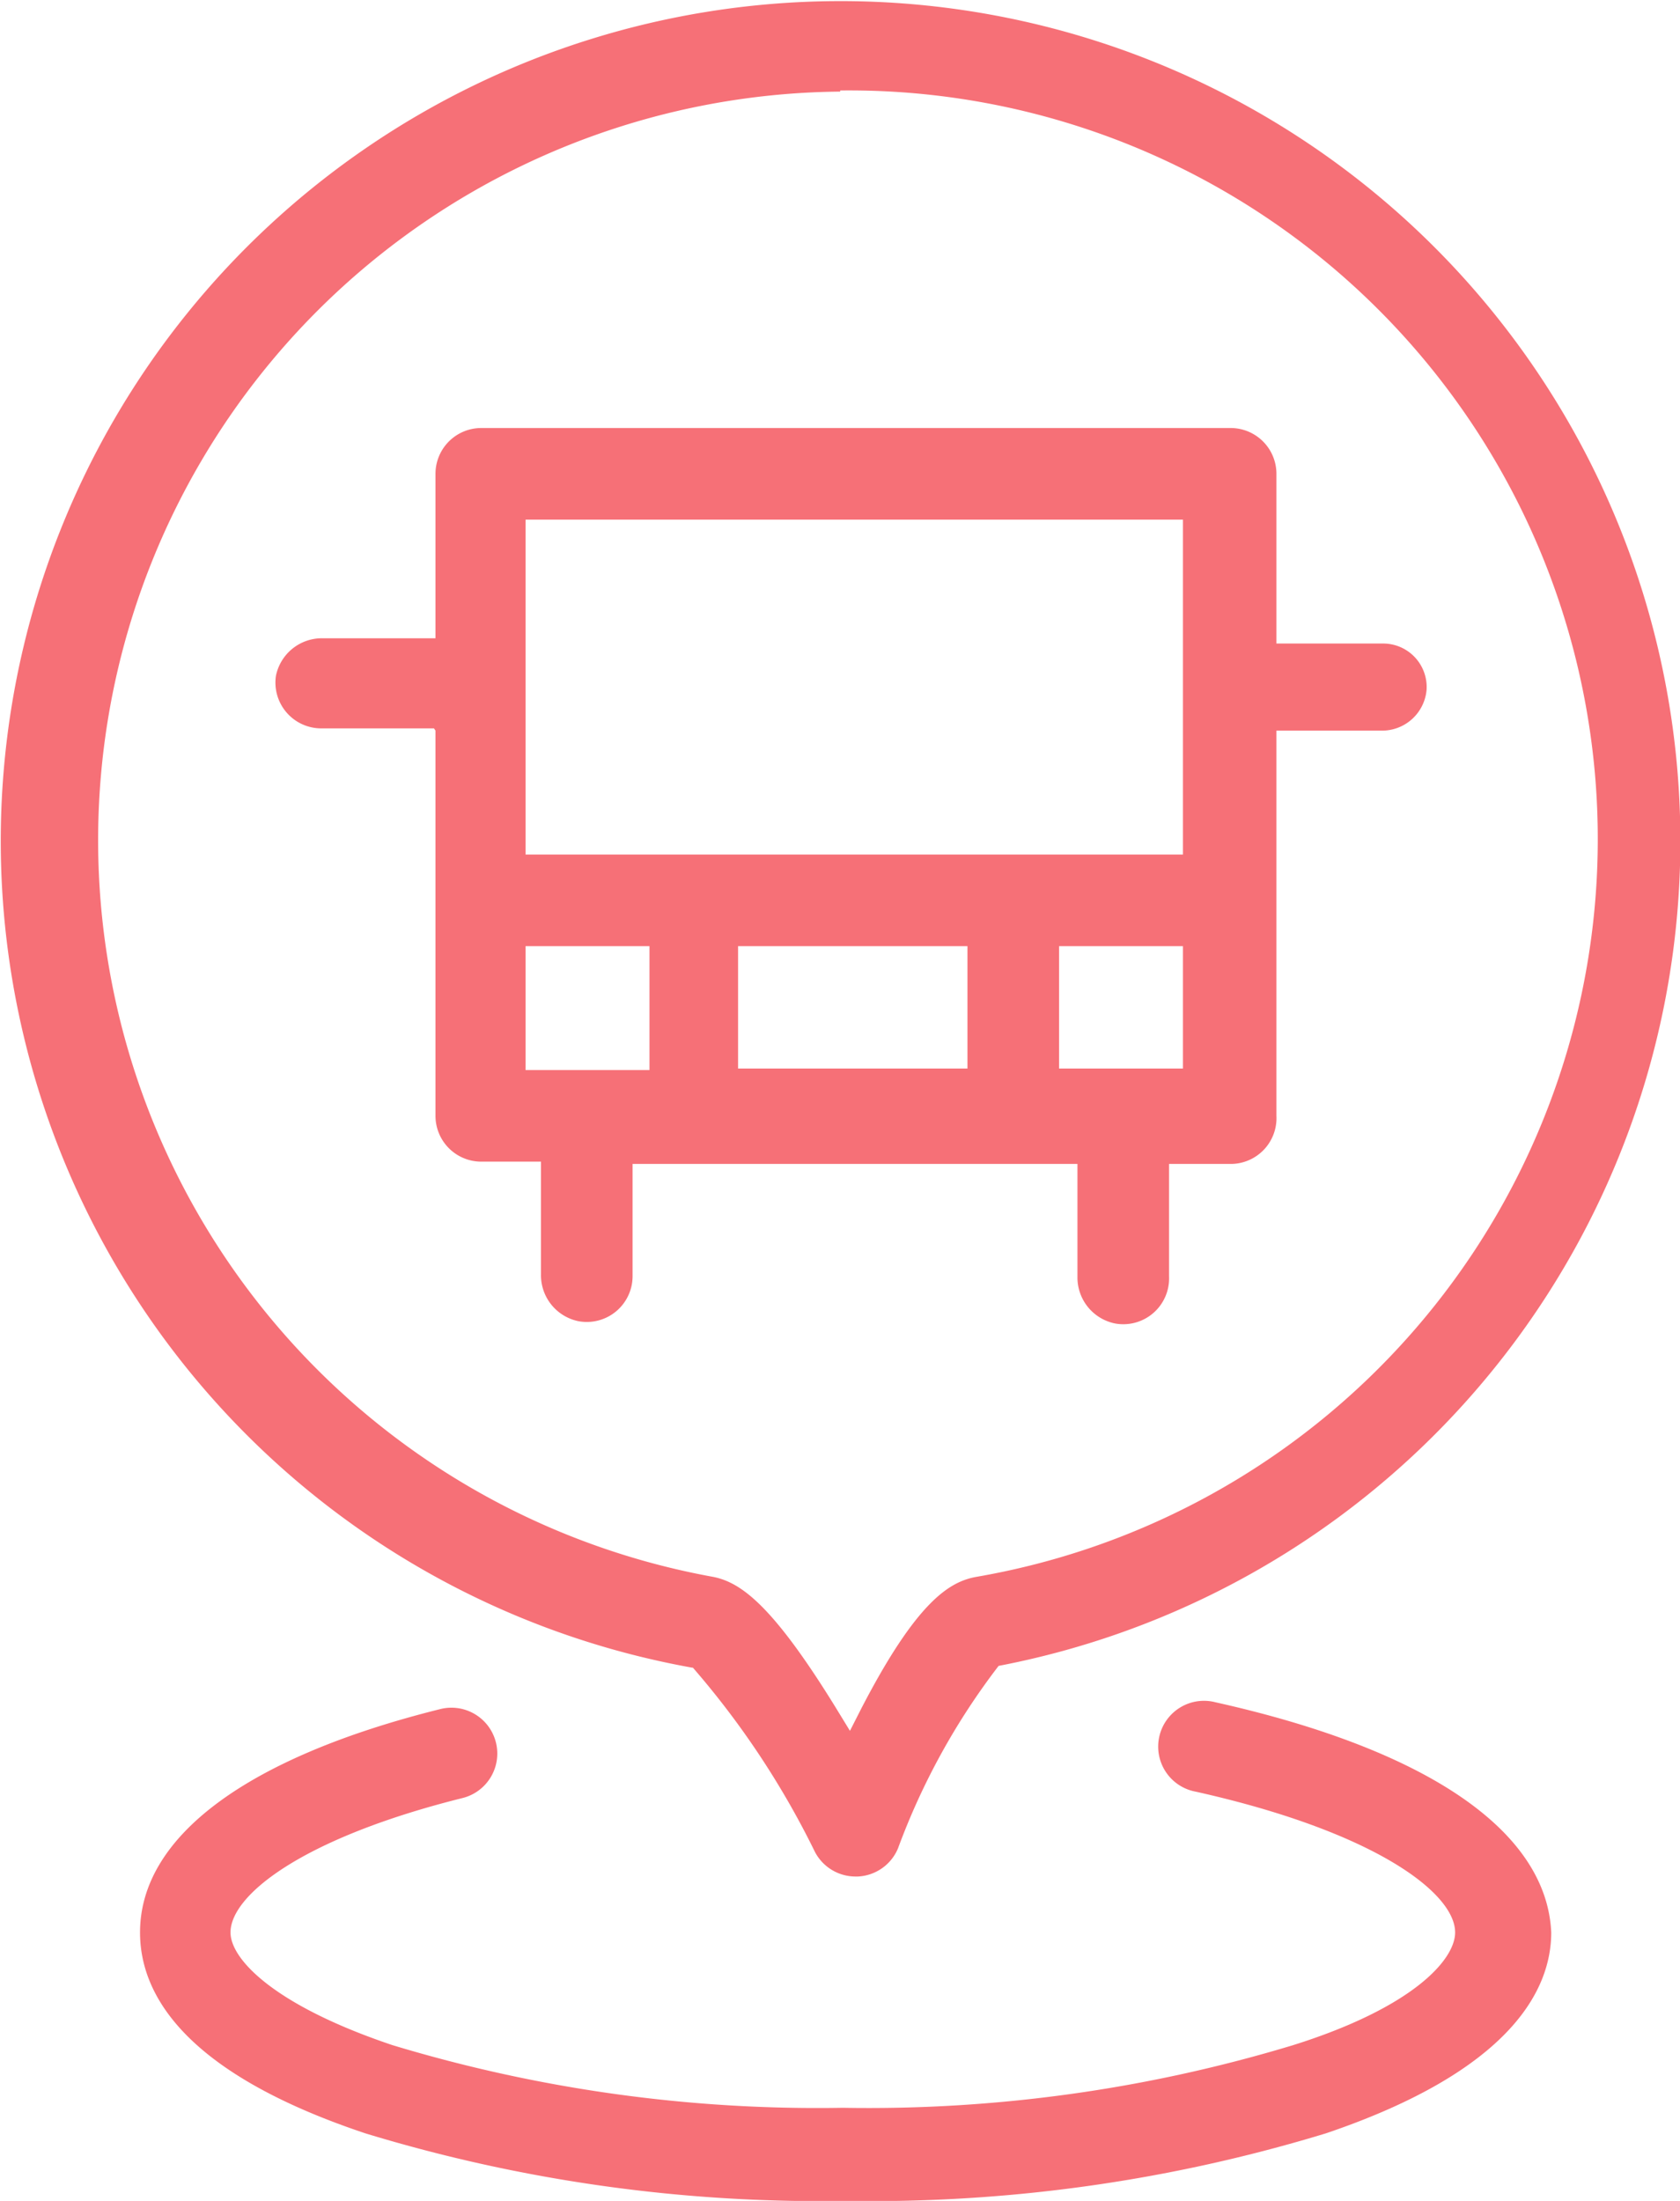
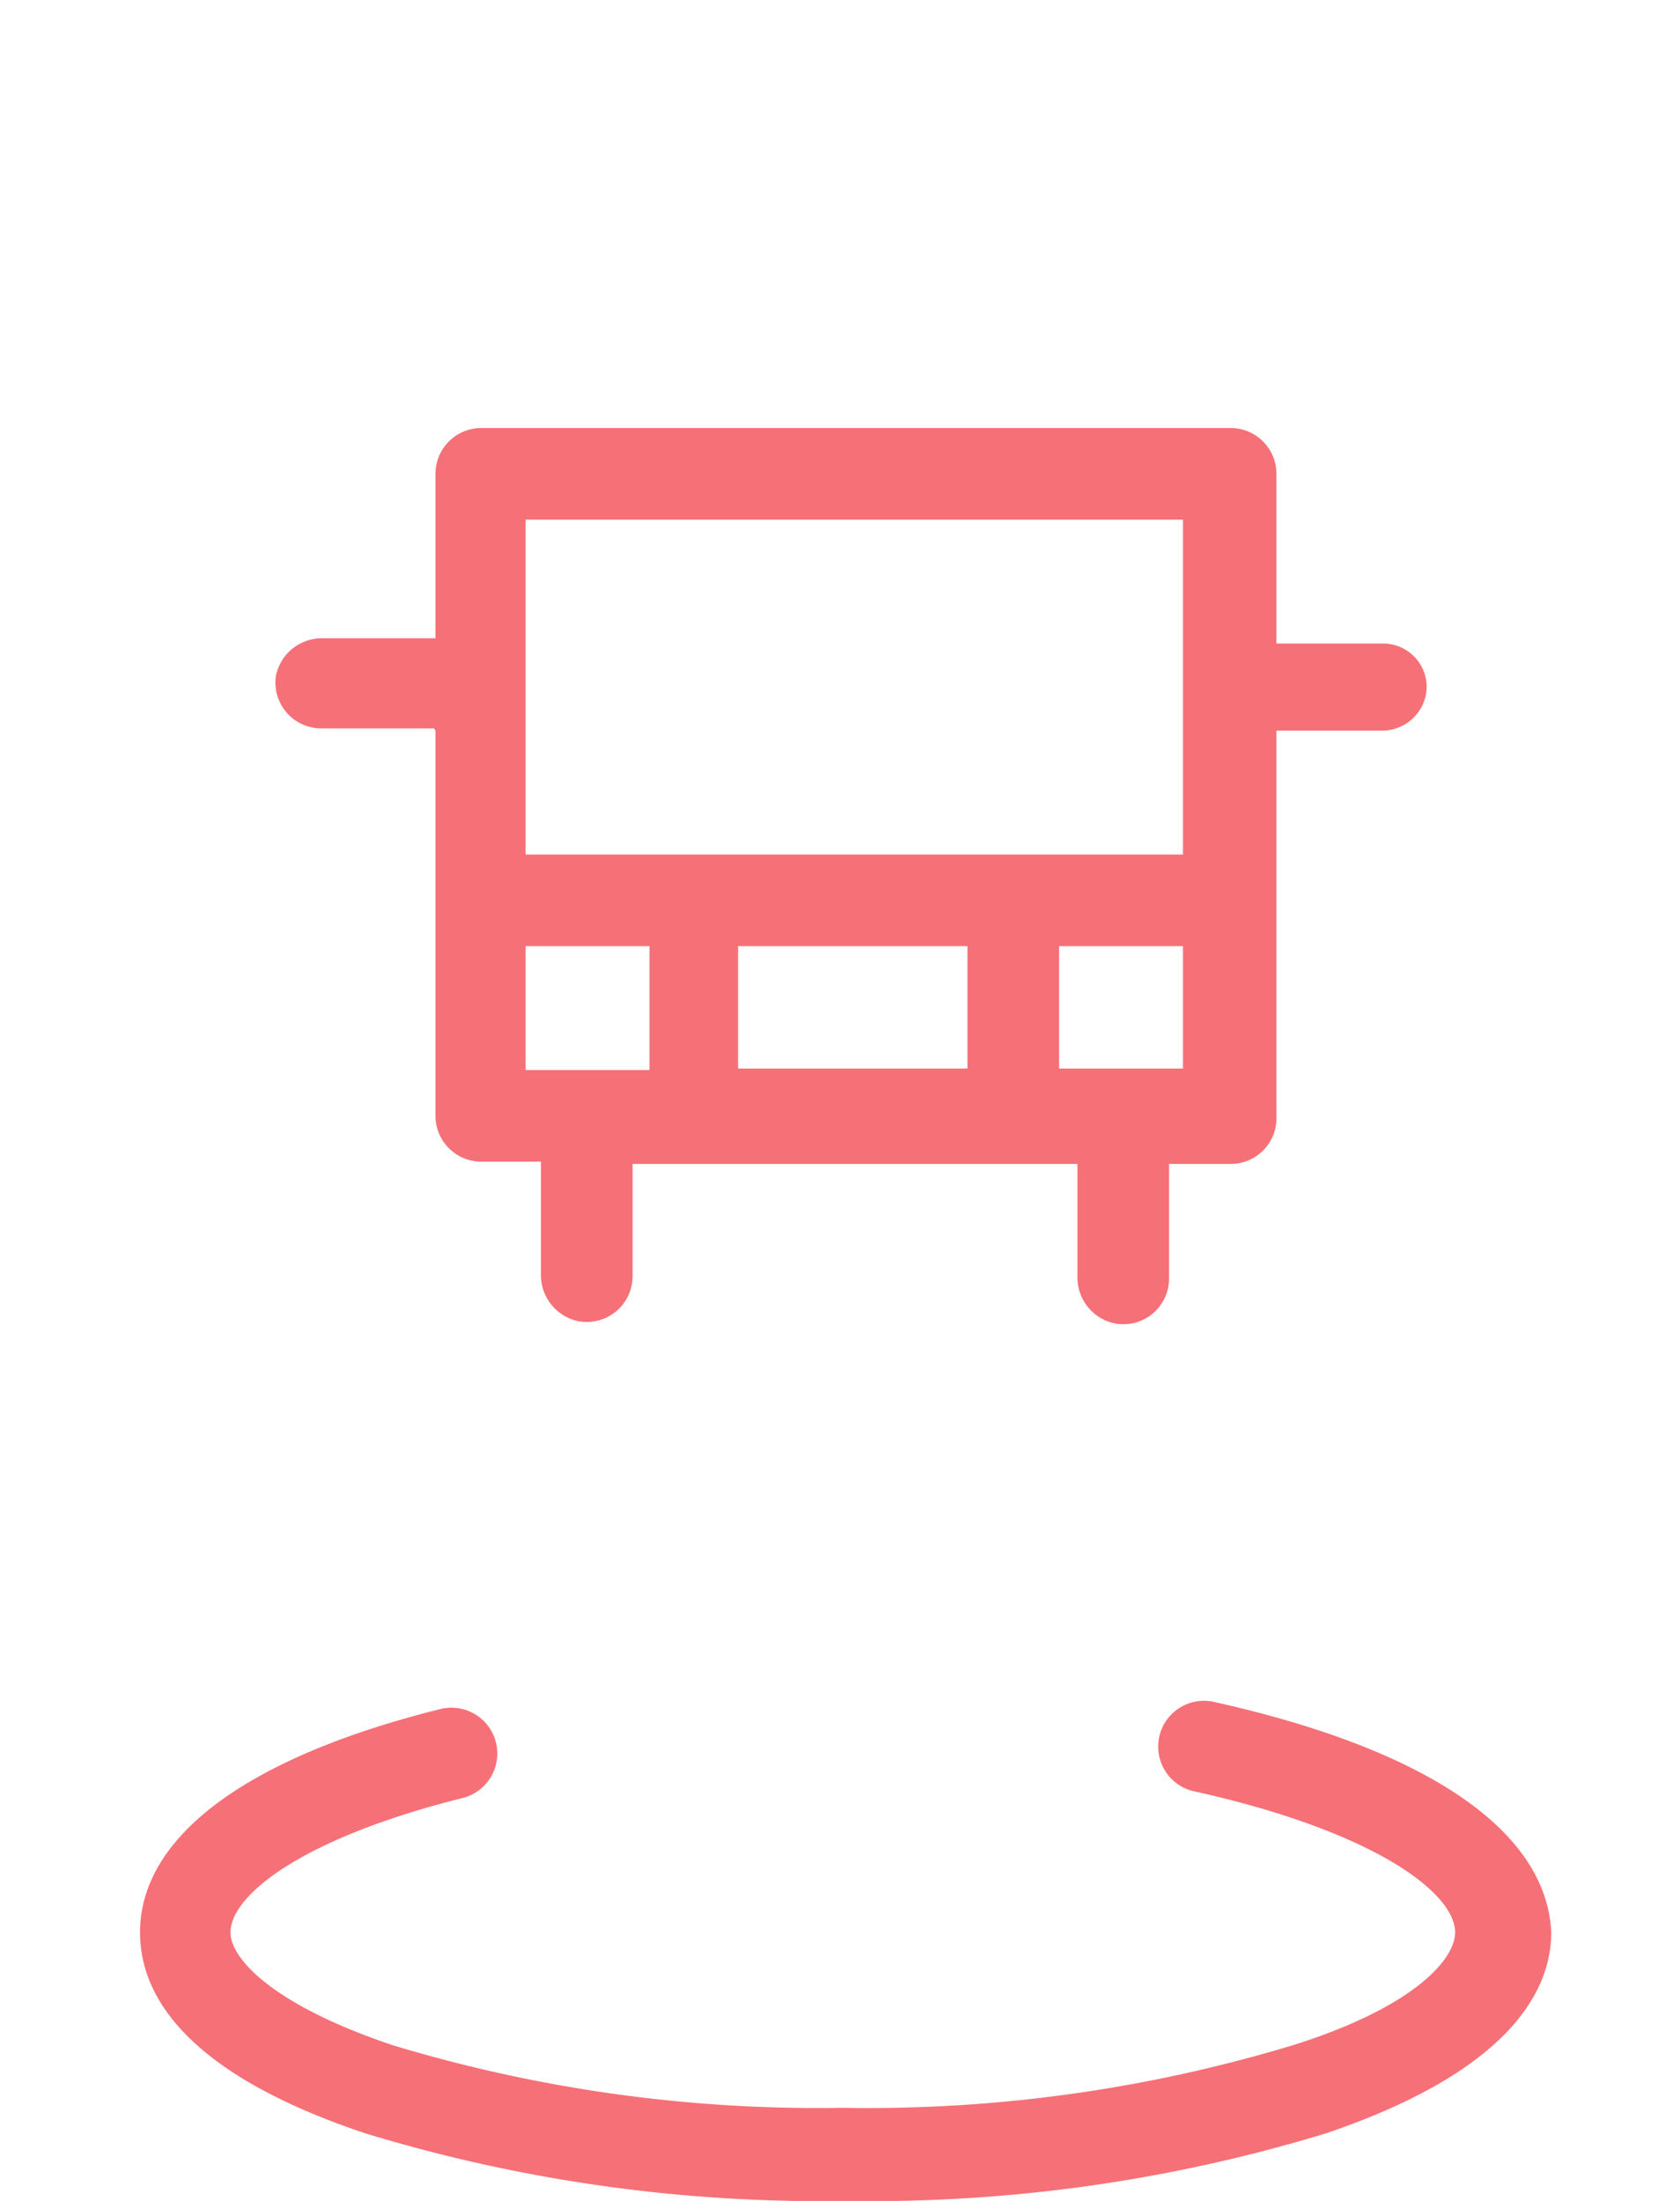
<svg xmlns="http://www.w3.org/2000/svg" viewBox="0 0 44.75 58.62" width="44.75" height="58.62">
  <defs>
    <style>.cls-1{fill:#f67077;}</style>
  </defs>
-   <path class="cls-1" d="M18.45,44.41a22.73,22.73,0,0,1,3.26,4.92,1.22,1.22,0,0,0,1.08.65h.06a1.22,1.22,0,0,0,1.07-.75,18.45,18.45,0,0,1,2.68-4.86,22.37,22.37,0,1,0-8.15.05Zm3.93-42A19.94,19.94,0,0,1,26,42c-.71.13-1.58.65-3.06,3.51l-.3.59-.41-.67C20.59,42.78,19.75,42.15,19,42A19.94,19.94,0,0,1,22.38,2.44Z" />
  <path class="cls-1" d="M32.38,45.34a1.22,1.22,0,1,0-.53,2.38c4.75,1.06,6.91,2.69,6.91,3.75,0,.73-1.13,2-4.31,3a39.05,39.05,0,0,1-12,1.67,39.07,39.07,0,0,1-12-1.67c-3.18-1.07-4.31-2.3-4.31-3,0-1,1.93-2.52,6.18-3.58a1.22,1.22,0,0,0-.59-2.37c-5.18,1.29-8,3.41-8,5.95,0,1.52,1,3.68,6,5.35a41.54,41.54,0,0,0,12.8,1.8,41.52,41.52,0,0,0,12.79-1.8c4.93-1.67,6-3.83,6-5.35C41.2,48.79,38.07,46.61,32.38,45.34Z" />
  <path class="cls-1" d="M11.6,19.46V29.72a1.22,1.22,0,0,0,1.22,1.22h1.59v3a1.25,1.25,0,0,0,1,1.25A1.22,1.22,0,0,0,16.85,34v-3H28.7v3a1.25,1.25,0,0,0,1,1.25A1.22,1.22,0,0,0,31.14,34v-3h1.59A1.22,1.22,0,0,0,34,29.72V19.46H36.8A1.19,1.19,0,0,0,38,18.37a1.16,1.16,0,0,0-1.16-1.23H34V12.62a1.22,1.22,0,0,0-1.22-1.22H12.82a1.22,1.22,0,0,0-1.22,1.22V17h-3a1.25,1.25,0,0,0-1.25,1,1.22,1.22,0,0,0,1.21,1.4h3Zm14.17,9H19.66V25.2h6.11Zm5.74,0h-3.3V25.2h3.3ZM14,13.84H31.51v8.92H14ZM14,25.2h3.3v3.3H14Z" />
</svg>